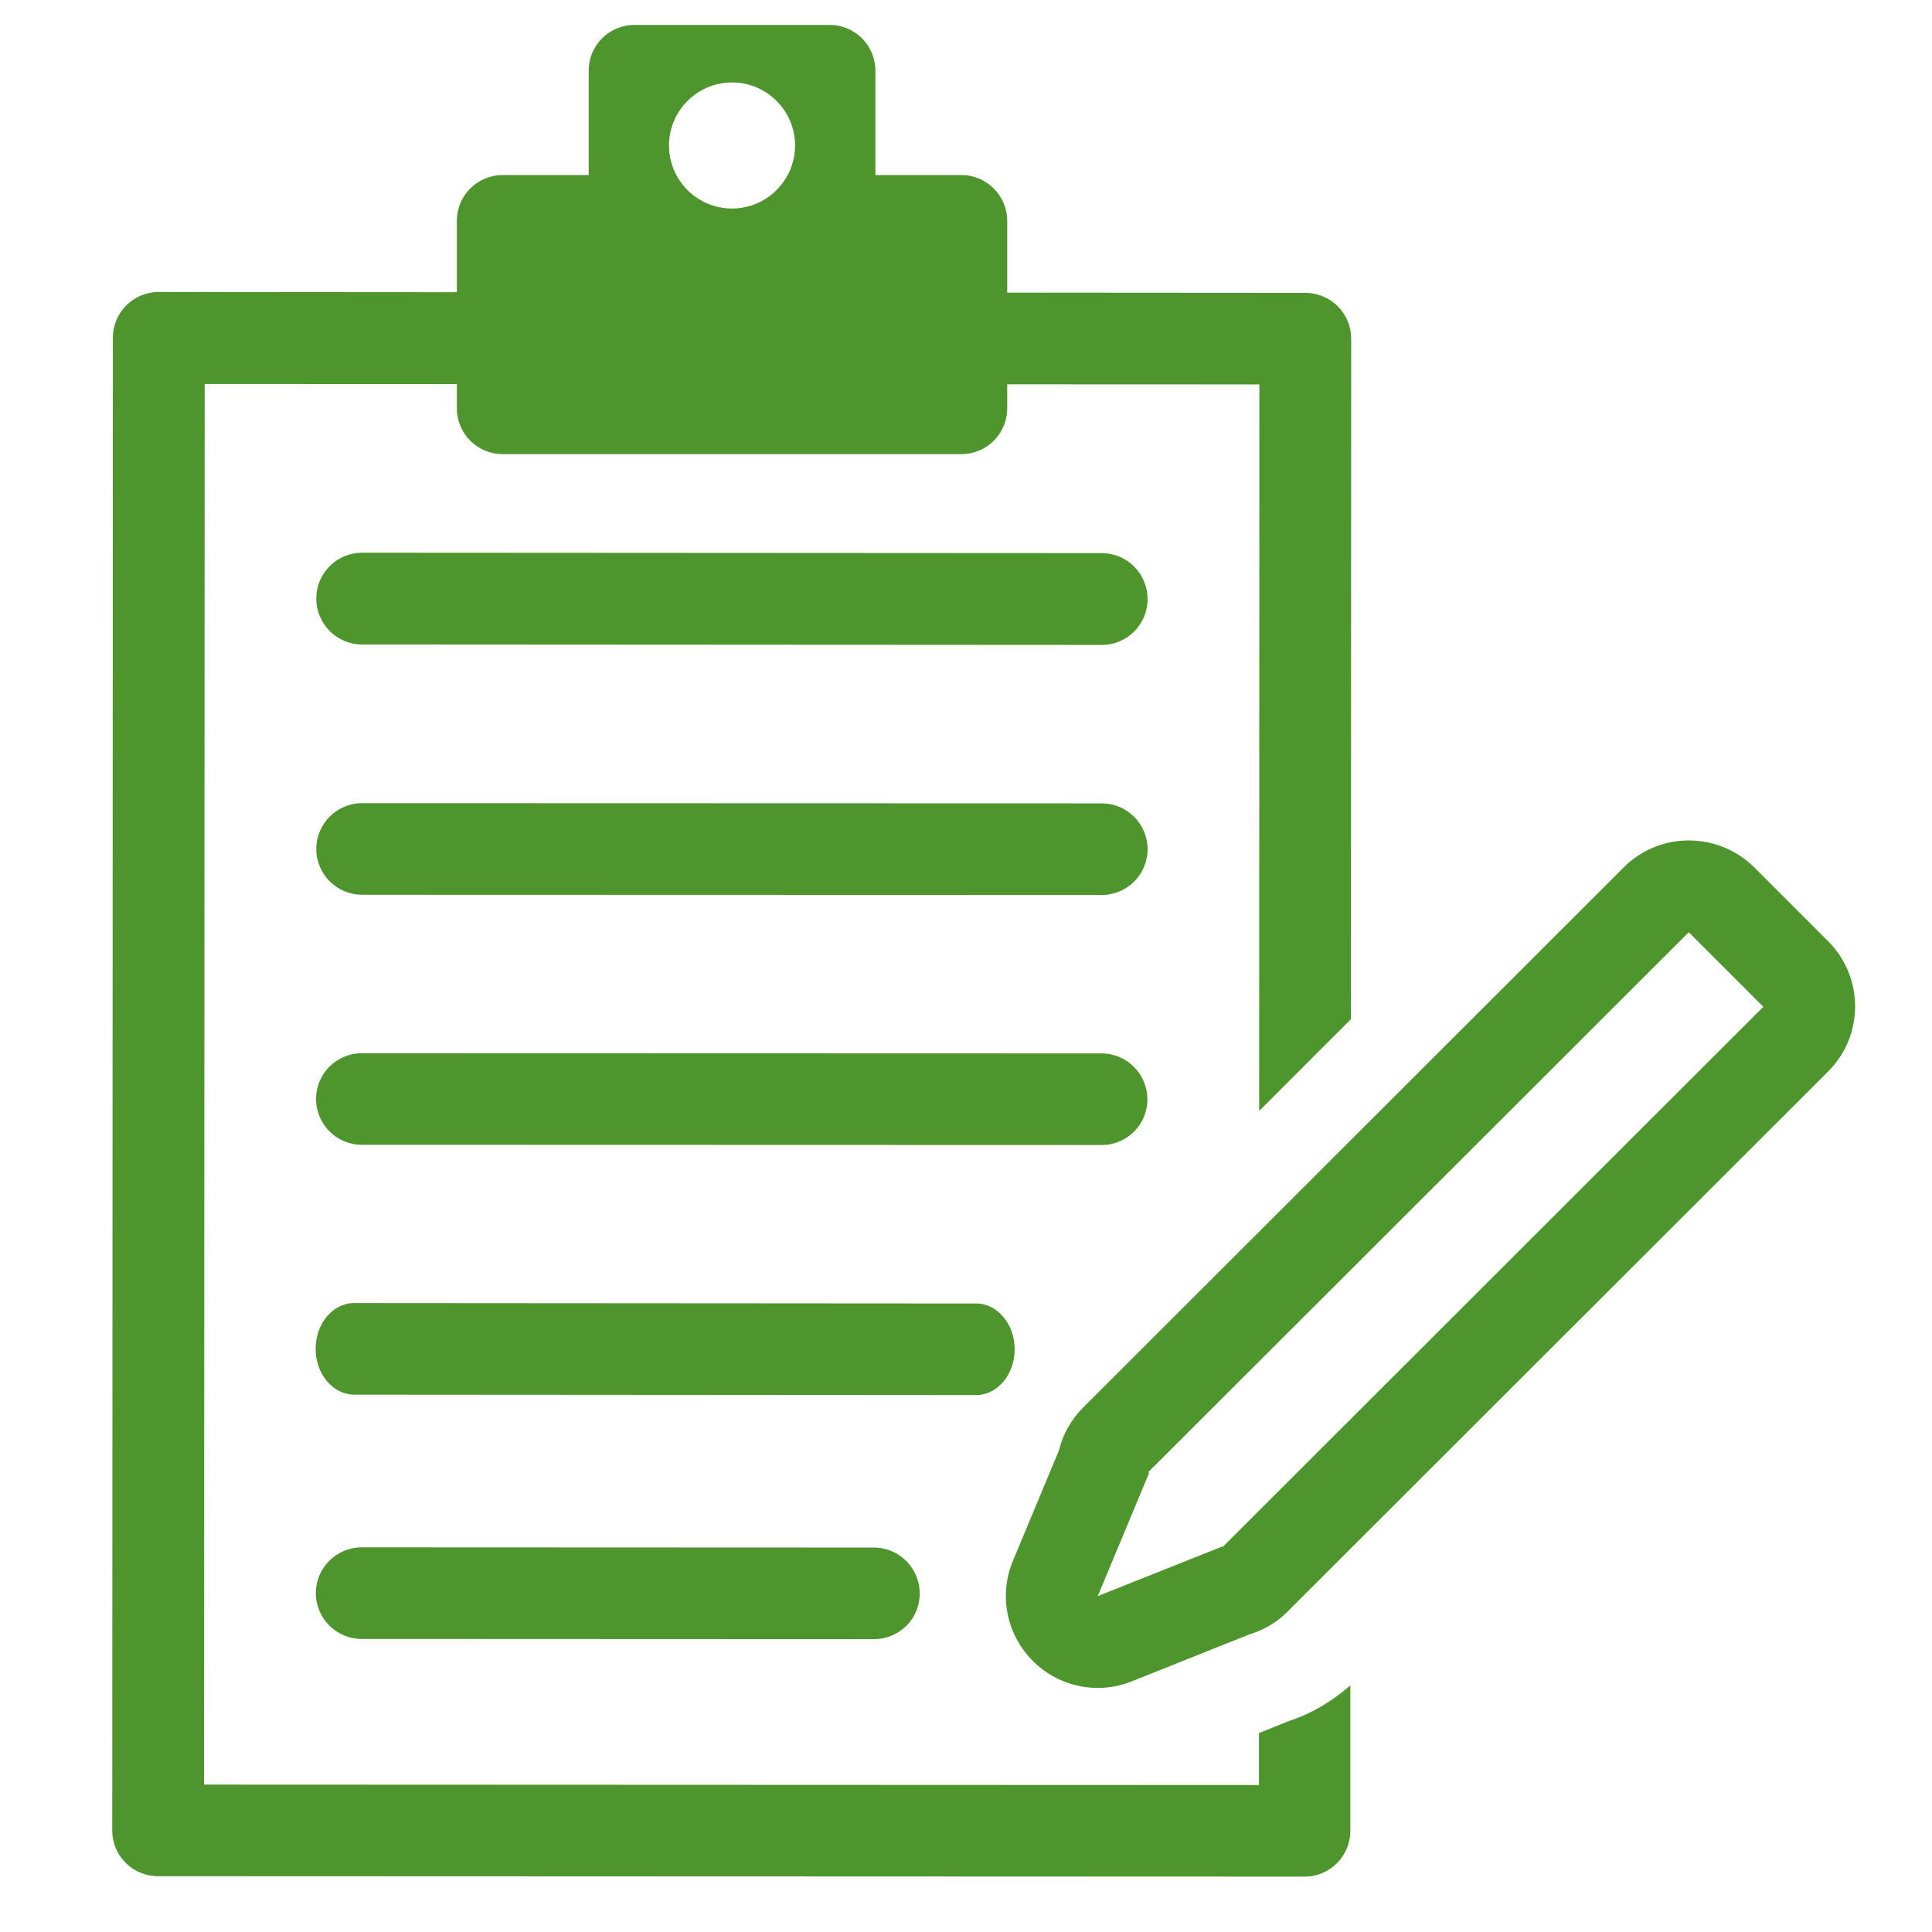
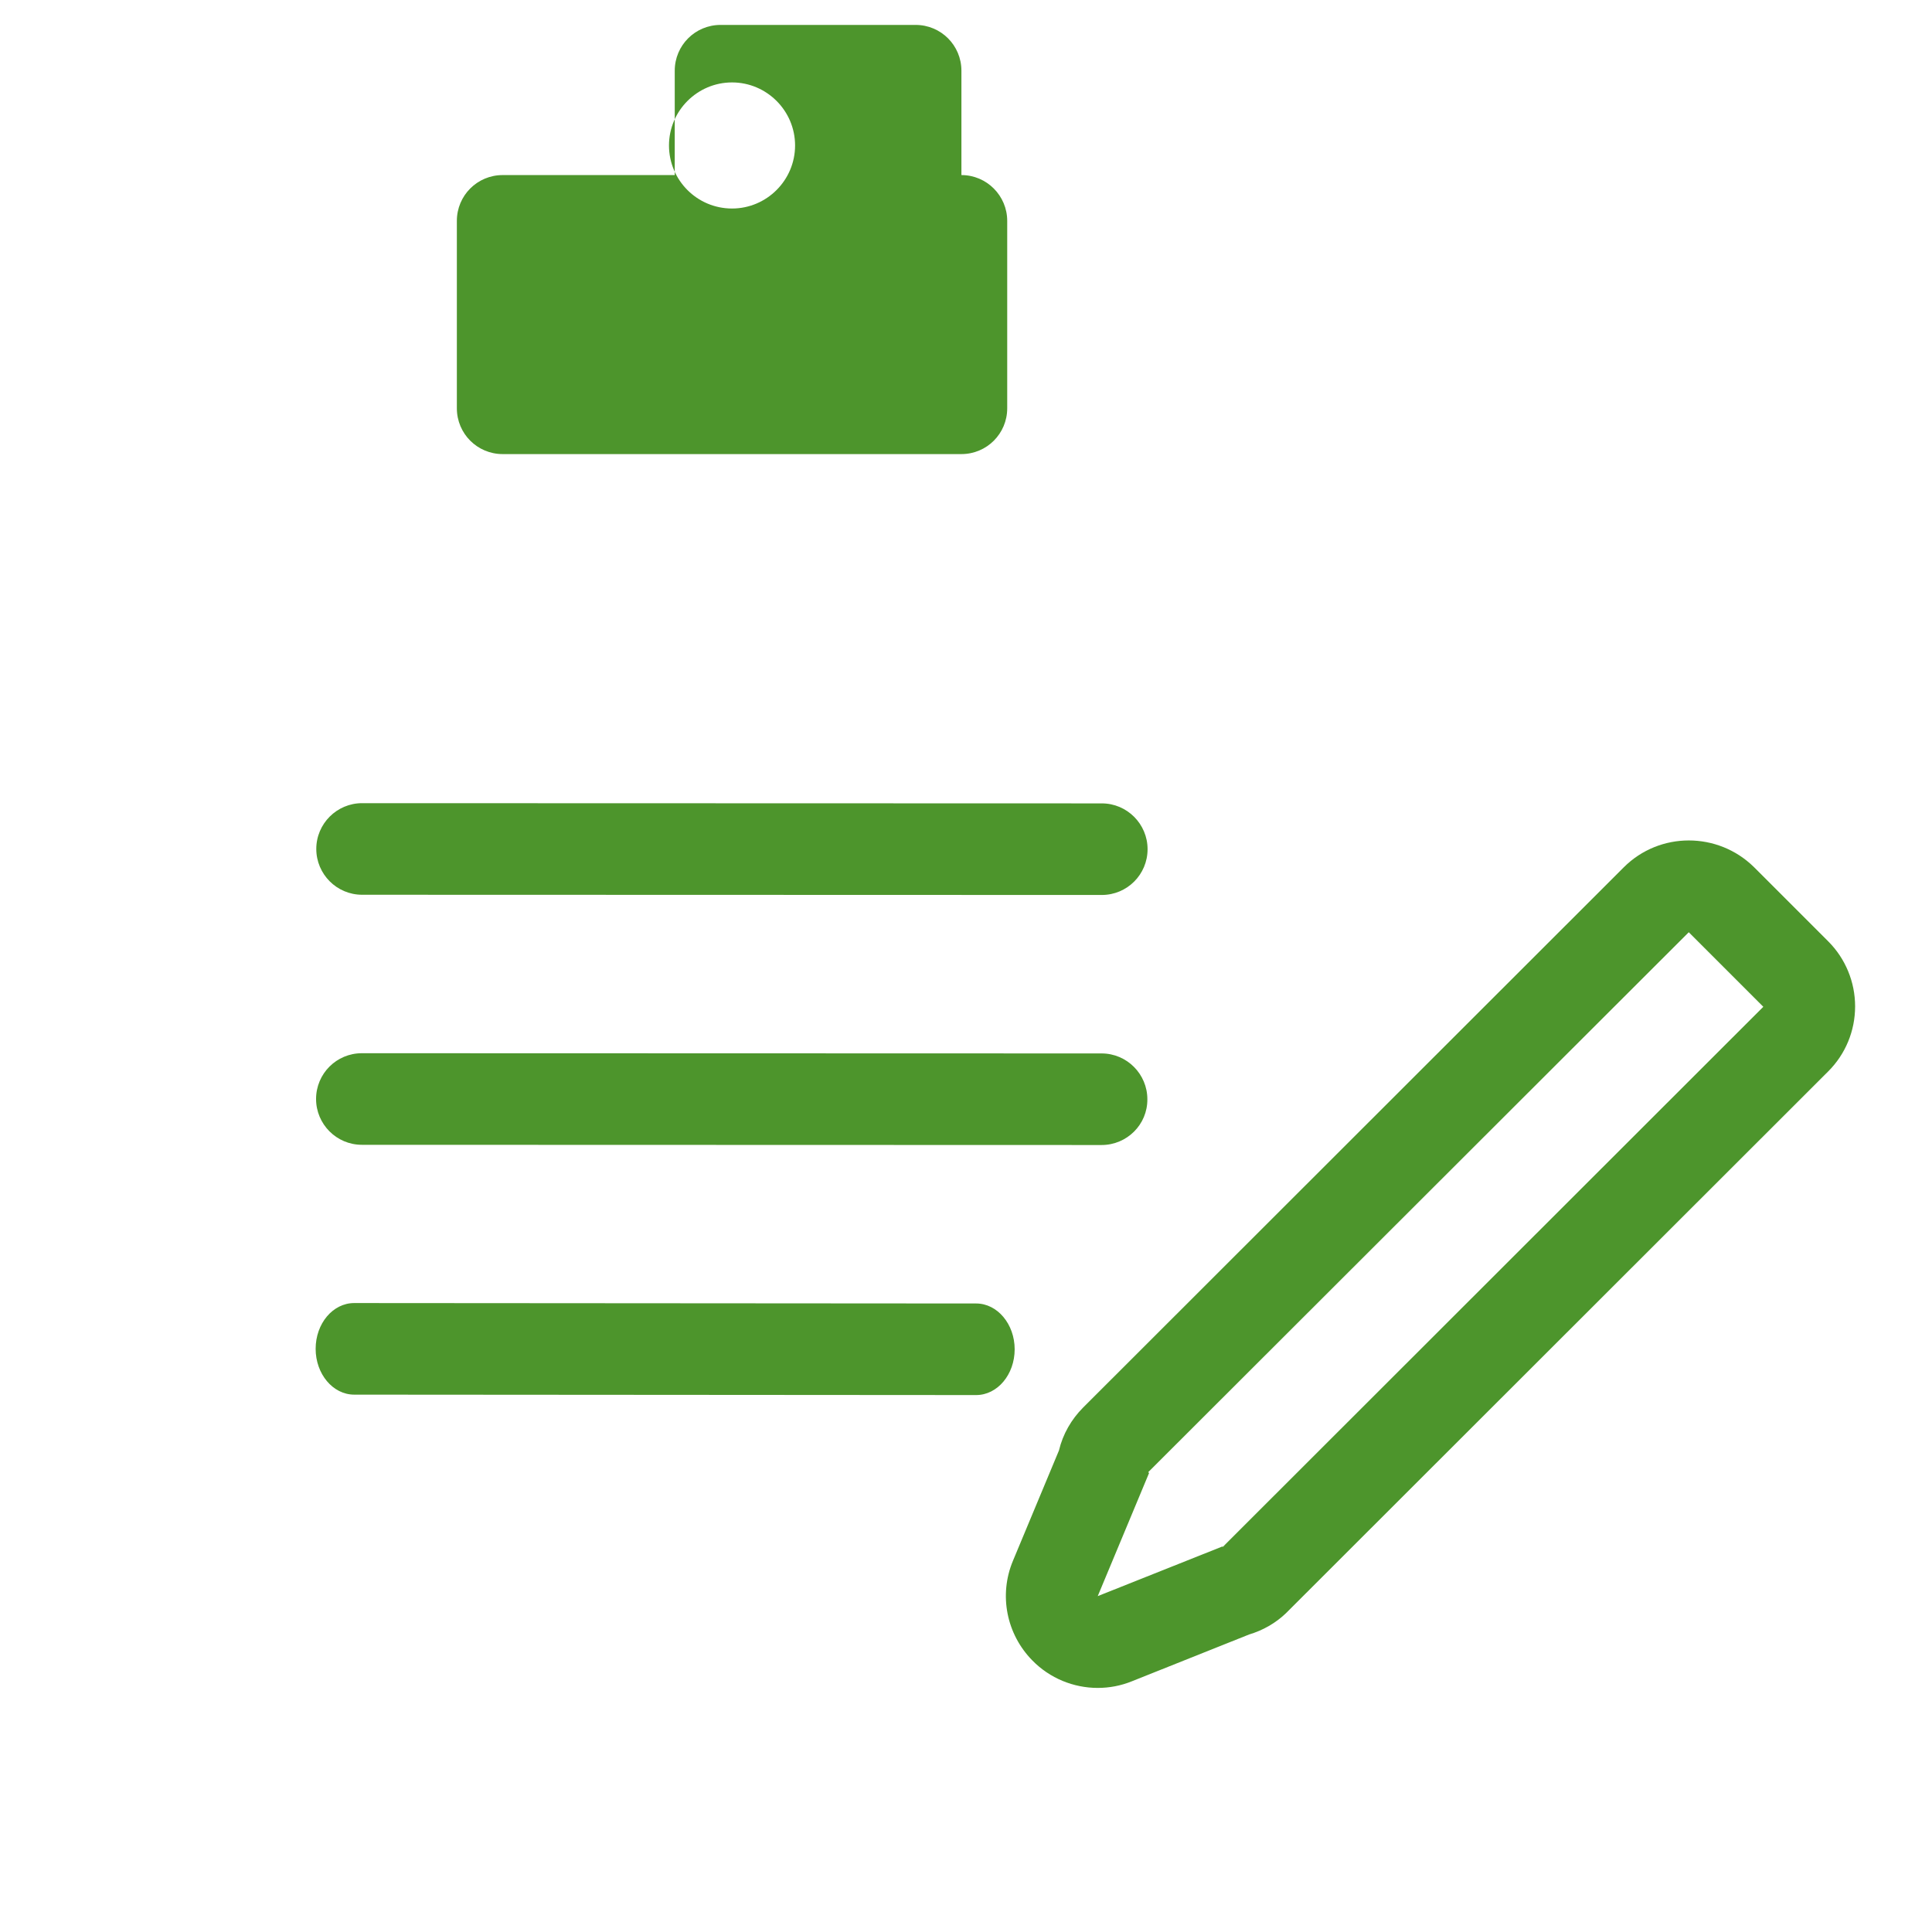
<svg xmlns="http://www.w3.org/2000/svg" version="1.1" x="0px" y="0px" viewBox="0 0 90.71 90.71" style="enable-background:new 0 0 90.71 90.71;" xml:space="preserve">
  <style type="text/css">
	.st0{display:none;}
	.st1{display:inline;fill:#4D952C;}
	.st2{fill:#4D952C;}
	.st3{fill:#FFFFFF;}
	.st4{fill-rule:evenodd;clip-rule:evenodd;fill:#4D952C;}
	.st5{fill-rule:evenodd;clip-rule:evenodd;fill:#FFFFFF;}
	.st6{fill:none;}
</style>
  <g id="Layer_2" class="st0">
</g>
  <g id="Layer_1">
    <g>
      <g>
        <g>
          <g>
            <g>
              <path class="st2" d="M45.83,65.5L45.83,65.5l-29.2-0.02c-1,0-1.81-0.97-1.81-2.15c0-1.19,0.81-2.15,1.81-2.15l0,0l29.2,0.02        c1,0,1.81,0.97,1.81,2.15C47.64,64.54,46.83,65.5,45.83,65.5z" />
            </g>
          </g>
          <g>
            <g>
              <path class="st2" d="M51.72,53.76L51.72,53.76l-34.73-0.01c-1.19,0-2.15-0.97-2.15-2.15c0-1.19,0.96-2.15,2.15-2.15l0,0        l34.73,0.01c1.19,0,2.15,0.97,2.15,2.15C53.88,52.8,52.91,53.76,51.72,53.76z" />
            </g>
          </g>
          <g>
            <g>
              <path class="st2" d="M51.73,42.02L51.73,42.02l-34.73-0.01c-1.19,0-2.15-0.97-2.15-2.15c0-1.19,0.97-2.15,2.15-2.15l0,0        l34.73,0.01c1.19,0,2.15,0.97,2.15,2.15C53.88,41.06,52.92,42.02,51.73,42.02z" />
            </g>
          </g>
          <g>
            <g>
-               <path class="st2" d="M51.73,30.28L51.73,30.28L17,30.26c-1.19,0-2.15-0.97-2.15-2.16c0-1.19,0.97-2.15,2.15-2.15c0,0,0,0,0,0        l34.73,0.02c1.19,0,2.15,0.97,2.15,2.16C53.88,29.32,52.92,30.28,51.73,30.28z" />
-             </g>
+               </g>
          </g>
          <g>
            <g>
-               <path class="st2" d="M41.03,76.96L41.03,76.96l-24.05-0.01c-1.19,0-2.15-0.97-2.15-2.15c0-1.19,0.97-2.15,2.15-2.15l0,0        l24.05,0.01c1.19,0,2.15,0.97,2.15,2.15C43.19,76,42.23,76.96,41.03,76.96z" />
-             </g>
+               </g>
          </g>
        </g>
        <g>
          <path class="st2" d="M79.29,43.77 M79.29,43.77l3.5,3.5L57.48,72.56l0.01,0.01l-0.03,0.01l-0.05,0.05l-0.02-0.02l-5.85,2.33      l2.41-5.78l-0.04-0.04 M79.29,39.46c-1.1,0-2.21,0.42-3.05,1.26L50.86,66.08c-0.56,0.56-0.96,1.26-1.14,2.02l-2.16,5.18      c-0.67,1.6-0.31,3.44,0.91,4.68c0.82,0.84,1.94,1.29,3.07,1.29c0.54,0,1.08-0.1,1.6-0.31l5.51-2.2c0.64-0.19,1.24-0.53,1.73-1      c0.08-0.08,0.16-0.16,0.24-0.24l25.22-25.2c0.81-0.81,1.26-1.9,1.26-3.05c0-1.14-0.45-2.24-1.26-3.05l-3.5-3.5      C81.5,39.88,80.4,39.46,79.29,39.46L79.29,39.46z" />
        </g>
        <g>
          <g>
-             <path class="st2" d="M60.5,80.81l-1.39,0.56l0,2.44L9.58,83.79l0.03-65.76l49.52,0.02l-0.01,34.11l4.31-4.31l0.01-31.95       c0-0.57-0.23-1.12-0.63-1.52c-0.4-0.4-0.95-0.63-1.52-0.63L7.45,13.71c-1.19,0-2.15,0.96-2.15,2.15L5.27,85.94       c0,1.19,0.96,2.15,2.15,2.15l53.83,0.02c1.19,0,2.15-0.96,2.15-2.15l0-6.83C62.56,79.87,61.58,80.46,60.5,80.81z" />
-           </g>
+             </g>
        </g>
      </g>
-       <path class="st2" d="M45.14,8.22H41.1v-4.9c0-1.19-0.96-2.15-2.15-2.15h-9.16c-1.19,0-2.15,0.96-2.15,2.15v4.9H23.6    c-1.19,0-2.15,0.96-2.15,2.15v8.8c0,1.19,0.96,2.15,2.15,2.15h21.54c1.19,0,2.15-0.96,2.15-2.15v-8.8    C47.29,9.19,46.33,8.22,45.14,8.22z M34.37,9.79c-1.64,0-2.96-1.33-2.96-2.96s1.33-2.96,2.96-2.96s2.96,1.33,2.96,2.96    S36,9.79,34.37,9.79z" />
+       <path class="st2" d="M45.14,8.22v-4.9c0-1.19-0.96-2.15-2.15-2.15h-9.16c-1.19,0-2.15,0.96-2.15,2.15v4.9H23.6    c-1.19,0-2.15,0.96-2.15,2.15v8.8c0,1.19,0.96,2.15,2.15,2.15h21.54c1.19,0,2.15-0.96,2.15-2.15v-8.8    C47.29,9.19,46.33,8.22,45.14,8.22z M34.37,9.79c-1.64,0-2.96-1.33-2.96-2.96s1.33-2.96,2.96-2.96s2.96,1.33,2.96,2.96    S36,9.79,34.37,9.79z" />
    </g>
  </g>
</svg>